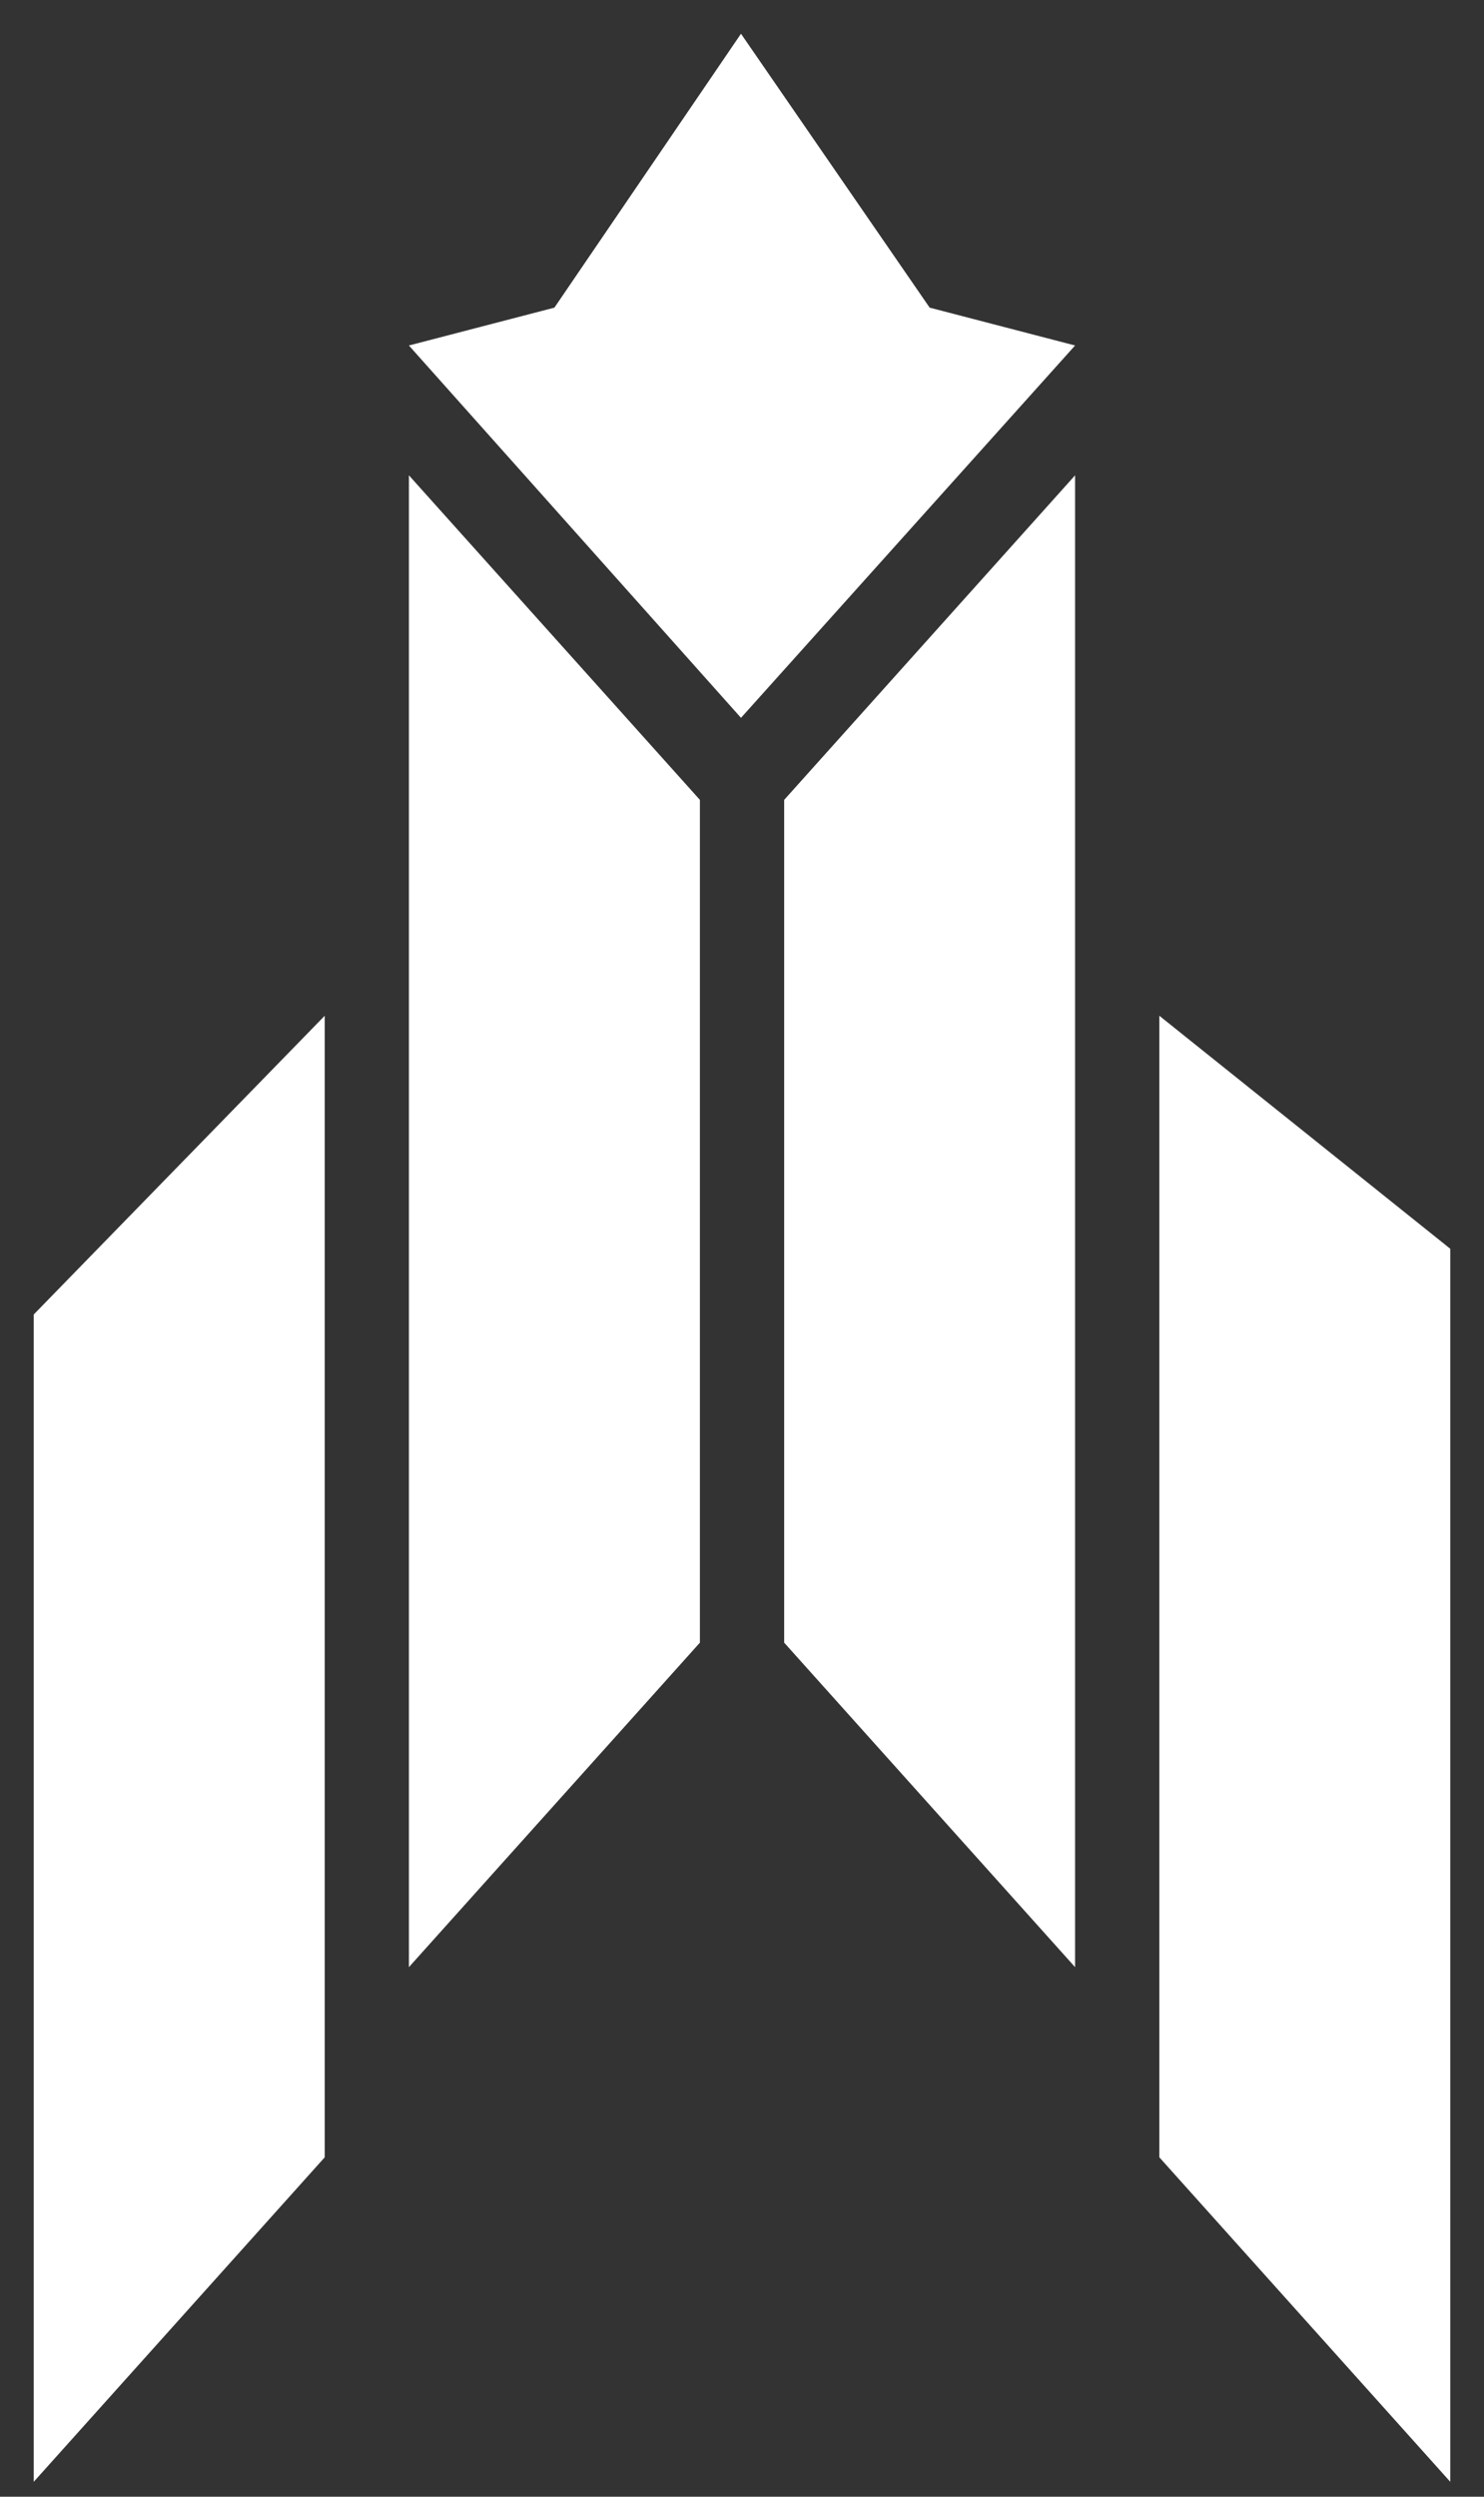
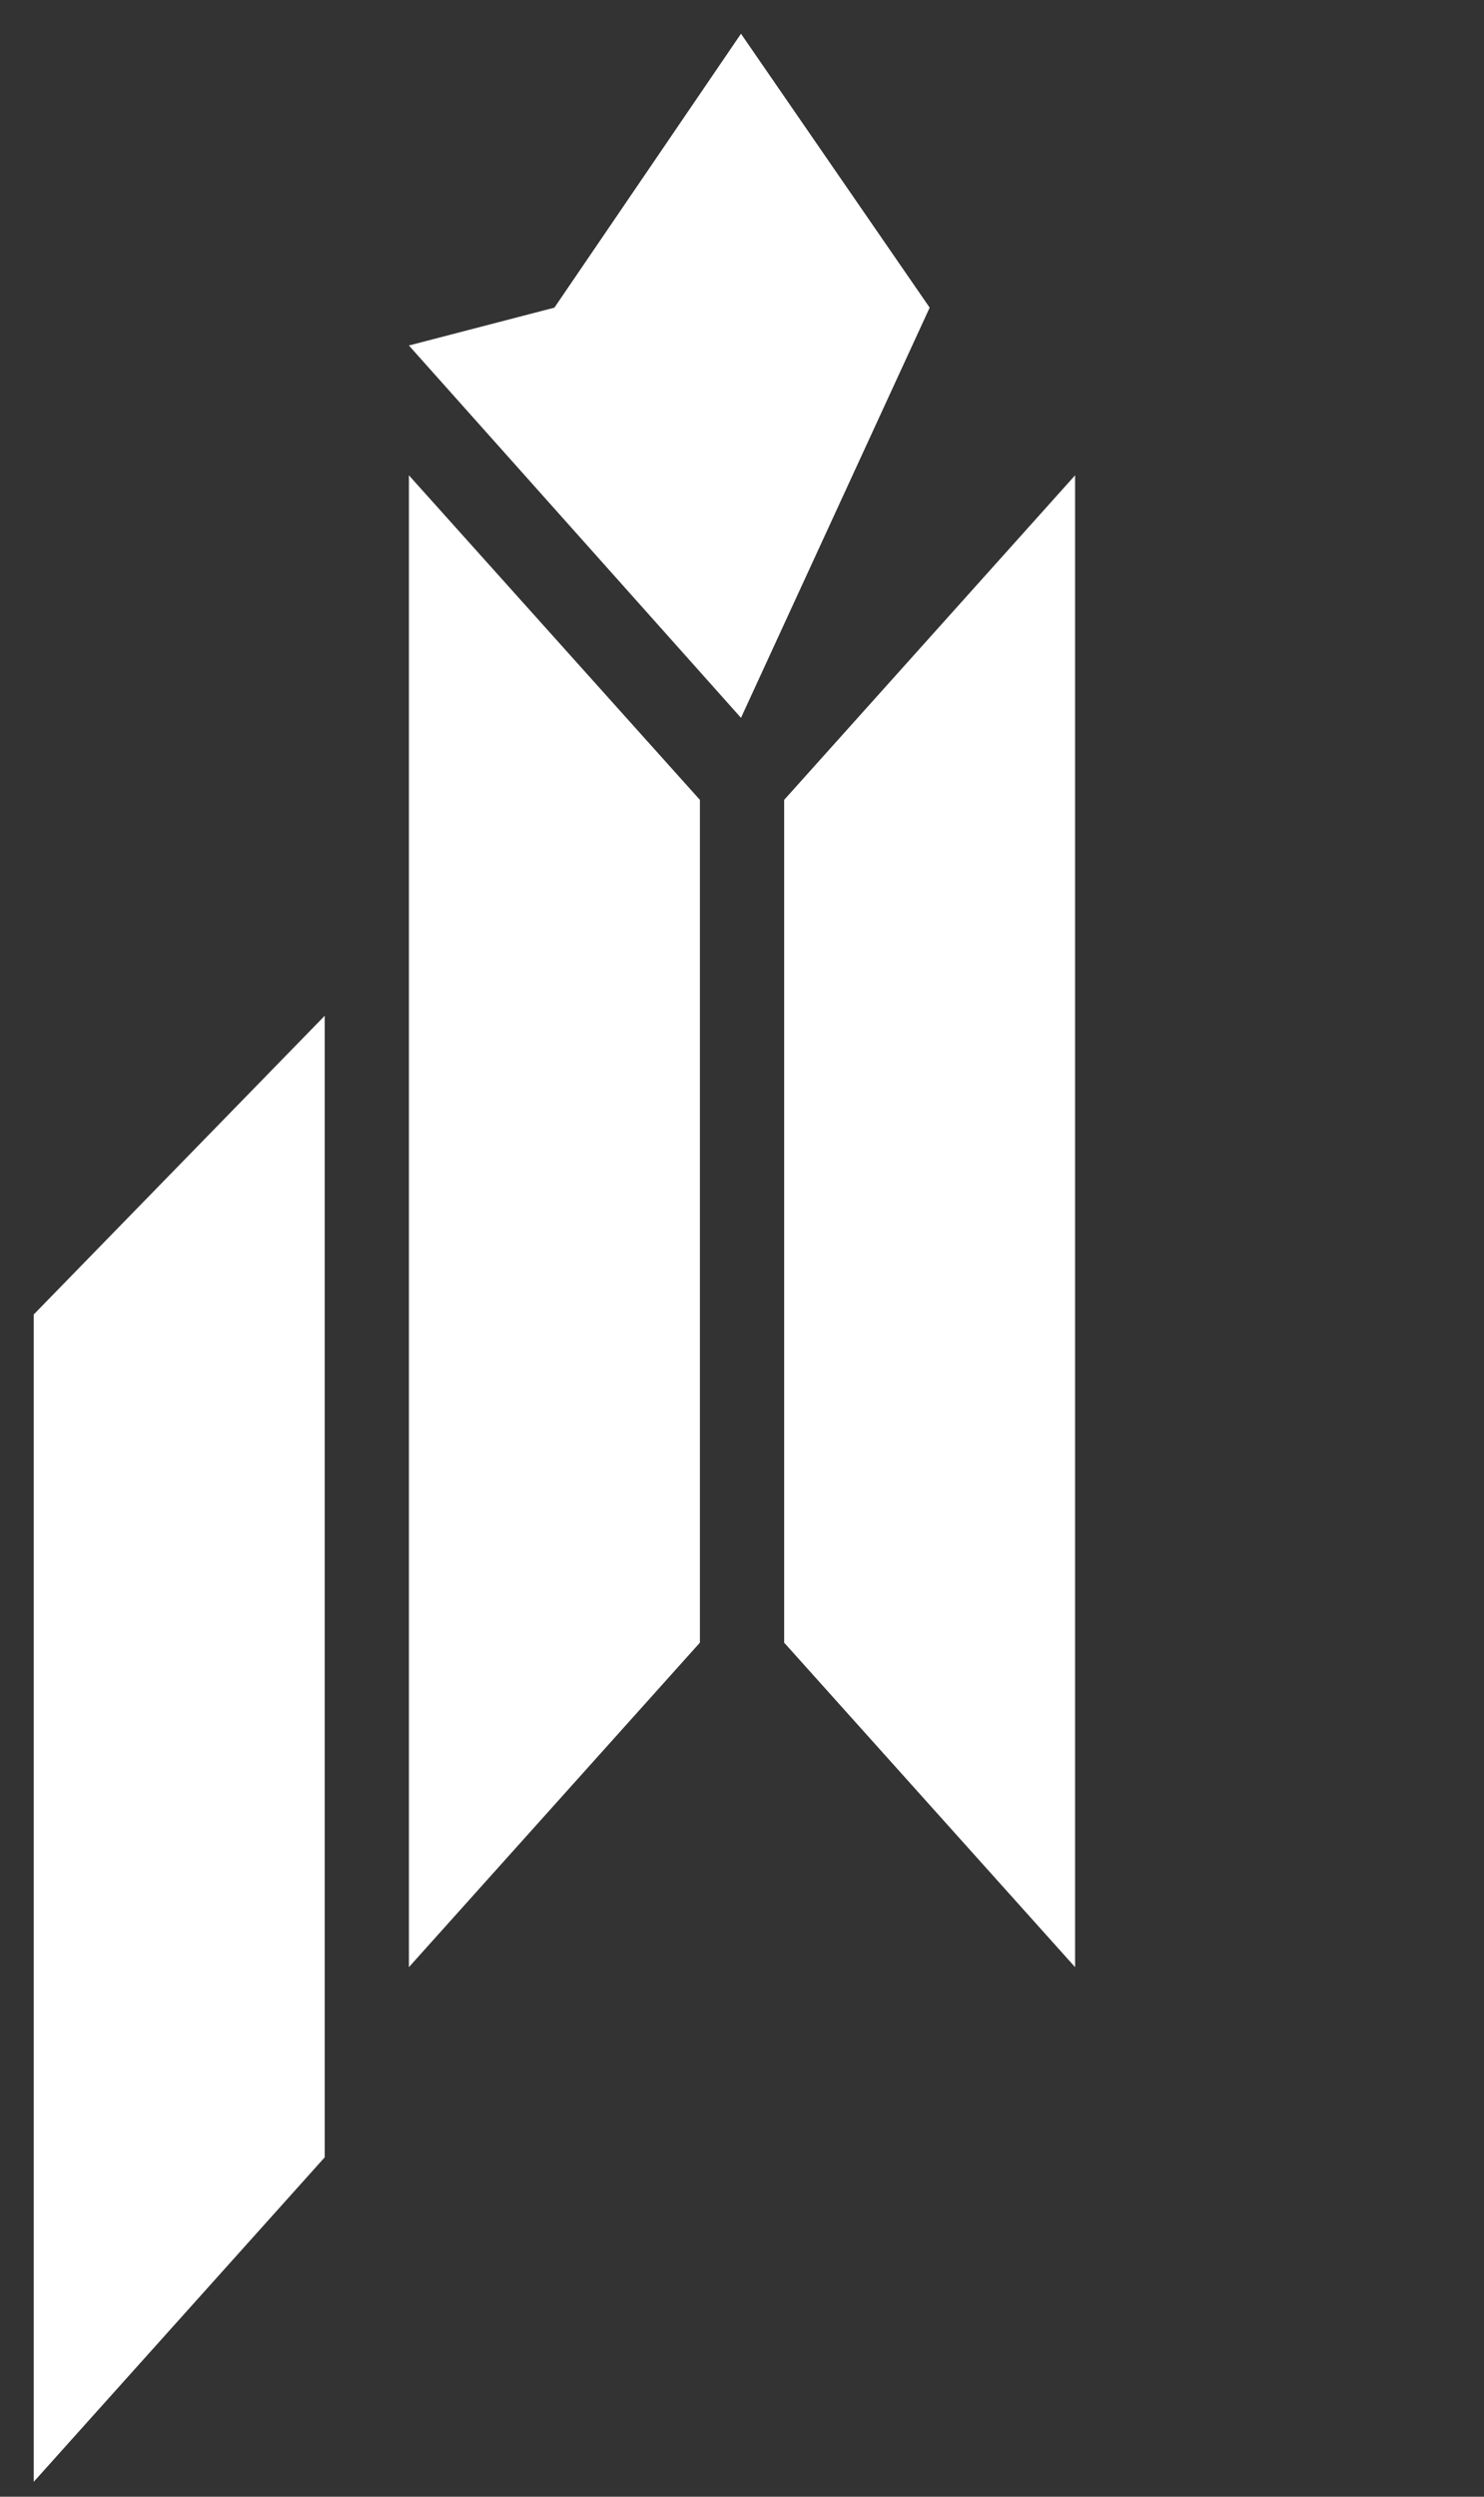
<svg xmlns="http://www.w3.org/2000/svg" width="22" height="37" viewBox="0 0 22 37" fill="none">
  <rect x="0" y="0" width="22" height="37" fill="#333333" stroke="none" />
  <path d="M15.938 29.152L11.625 24.343V11.854L15.938 7.044L15.938 29.152Z" fill="white" />
-   <path d="M21.5 36.779L17.187 31.97V15.053L21.5 18.506V36.779Z" fill="white" />
  <path d="M6.062 29.152L10.376 24.343V11.854L6.062 7.044V29.152Z" fill="white" />
  <path d="M0.5 36.779L4.814 31.97V15.053L0.5 19.48V36.779Z" fill="white" />
-   <path d="M10.985 0.5L8.219 4.559L6.062 5.12L10.985 10.638L15.938 5.12L13.782 4.559L10.985 0.5Z" fill="white" />
+   <path d="M10.985 0.5L8.219 4.559L6.062 5.12L10.985 10.638L13.782 4.559L10.985 0.5Z" fill="white" />
</svg>